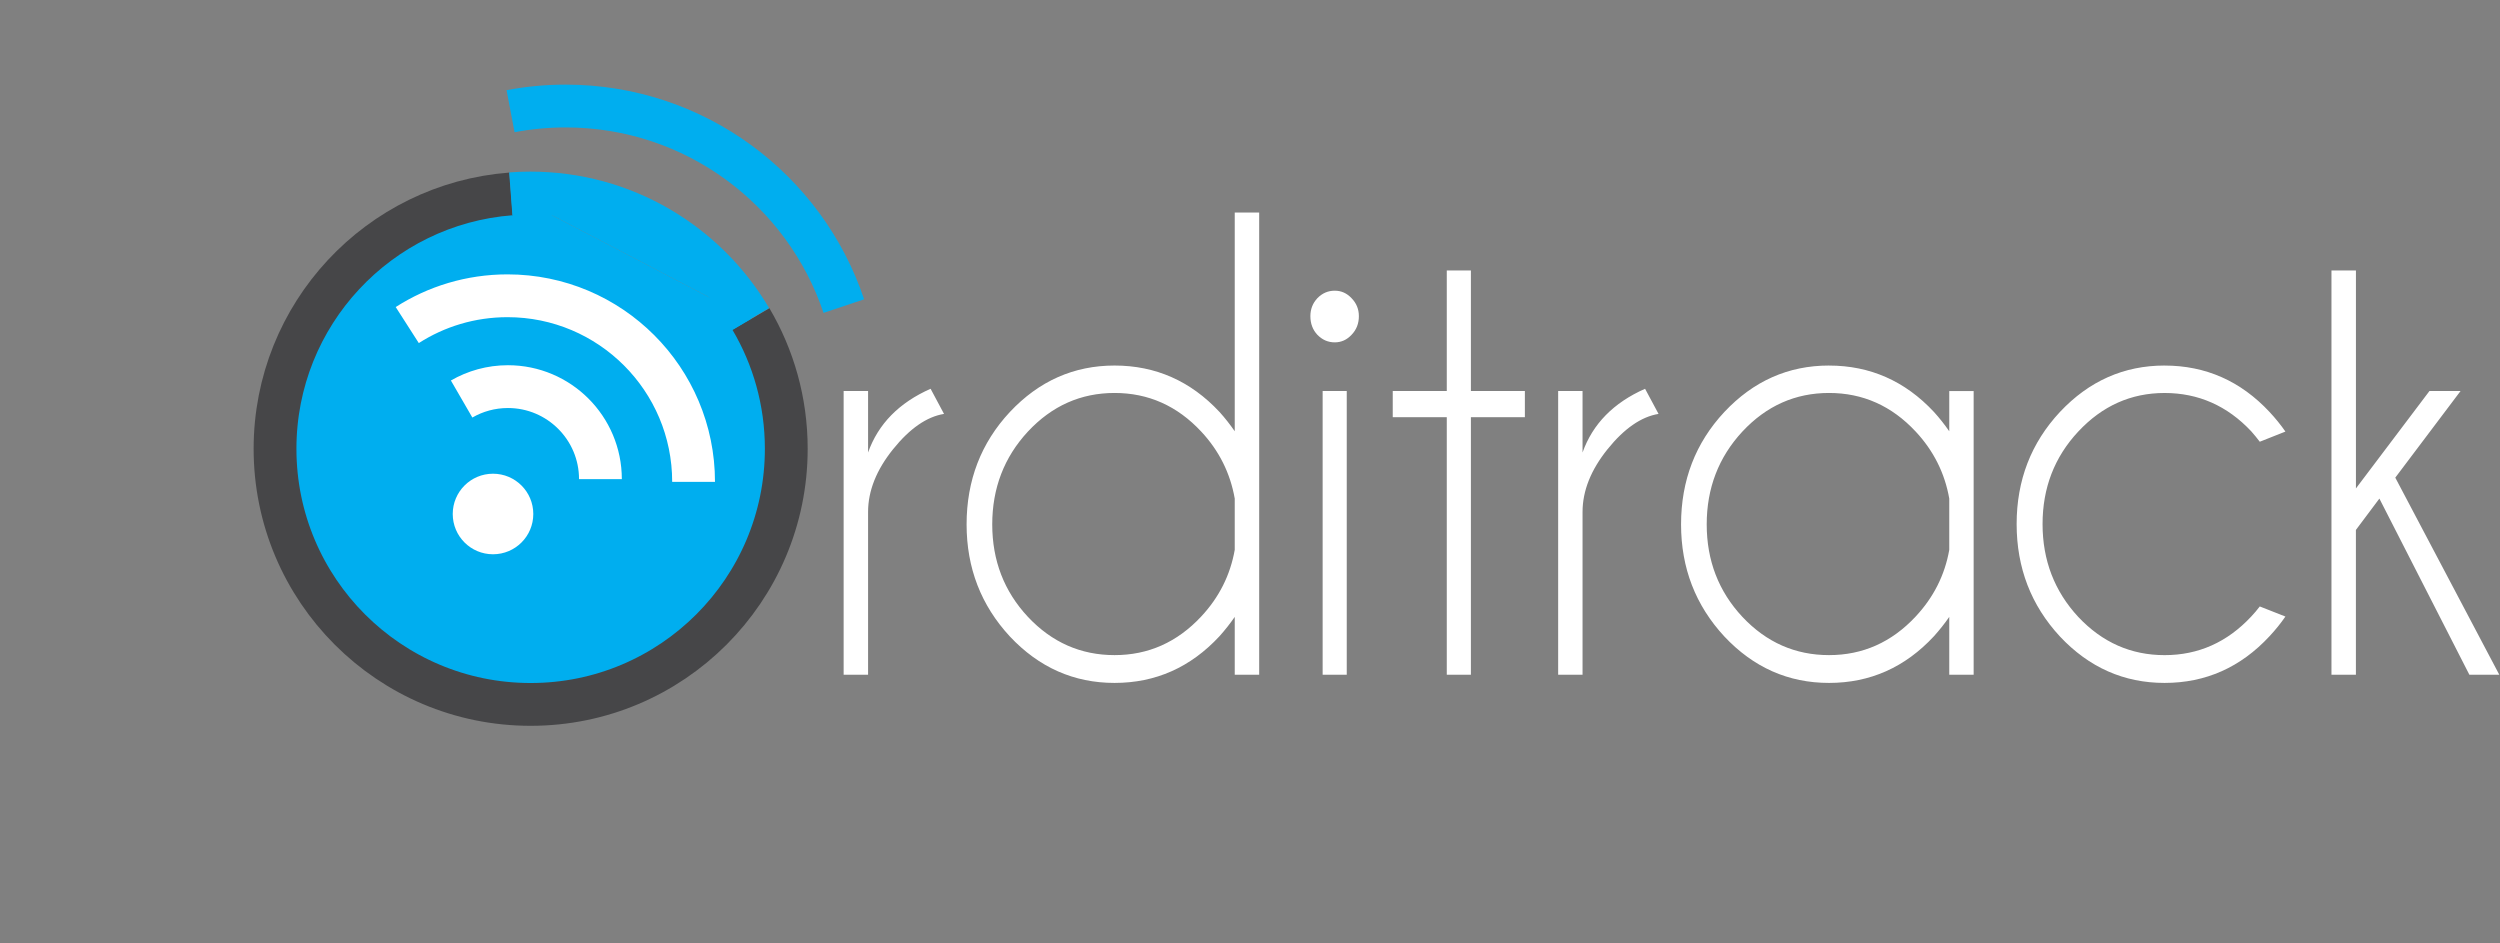
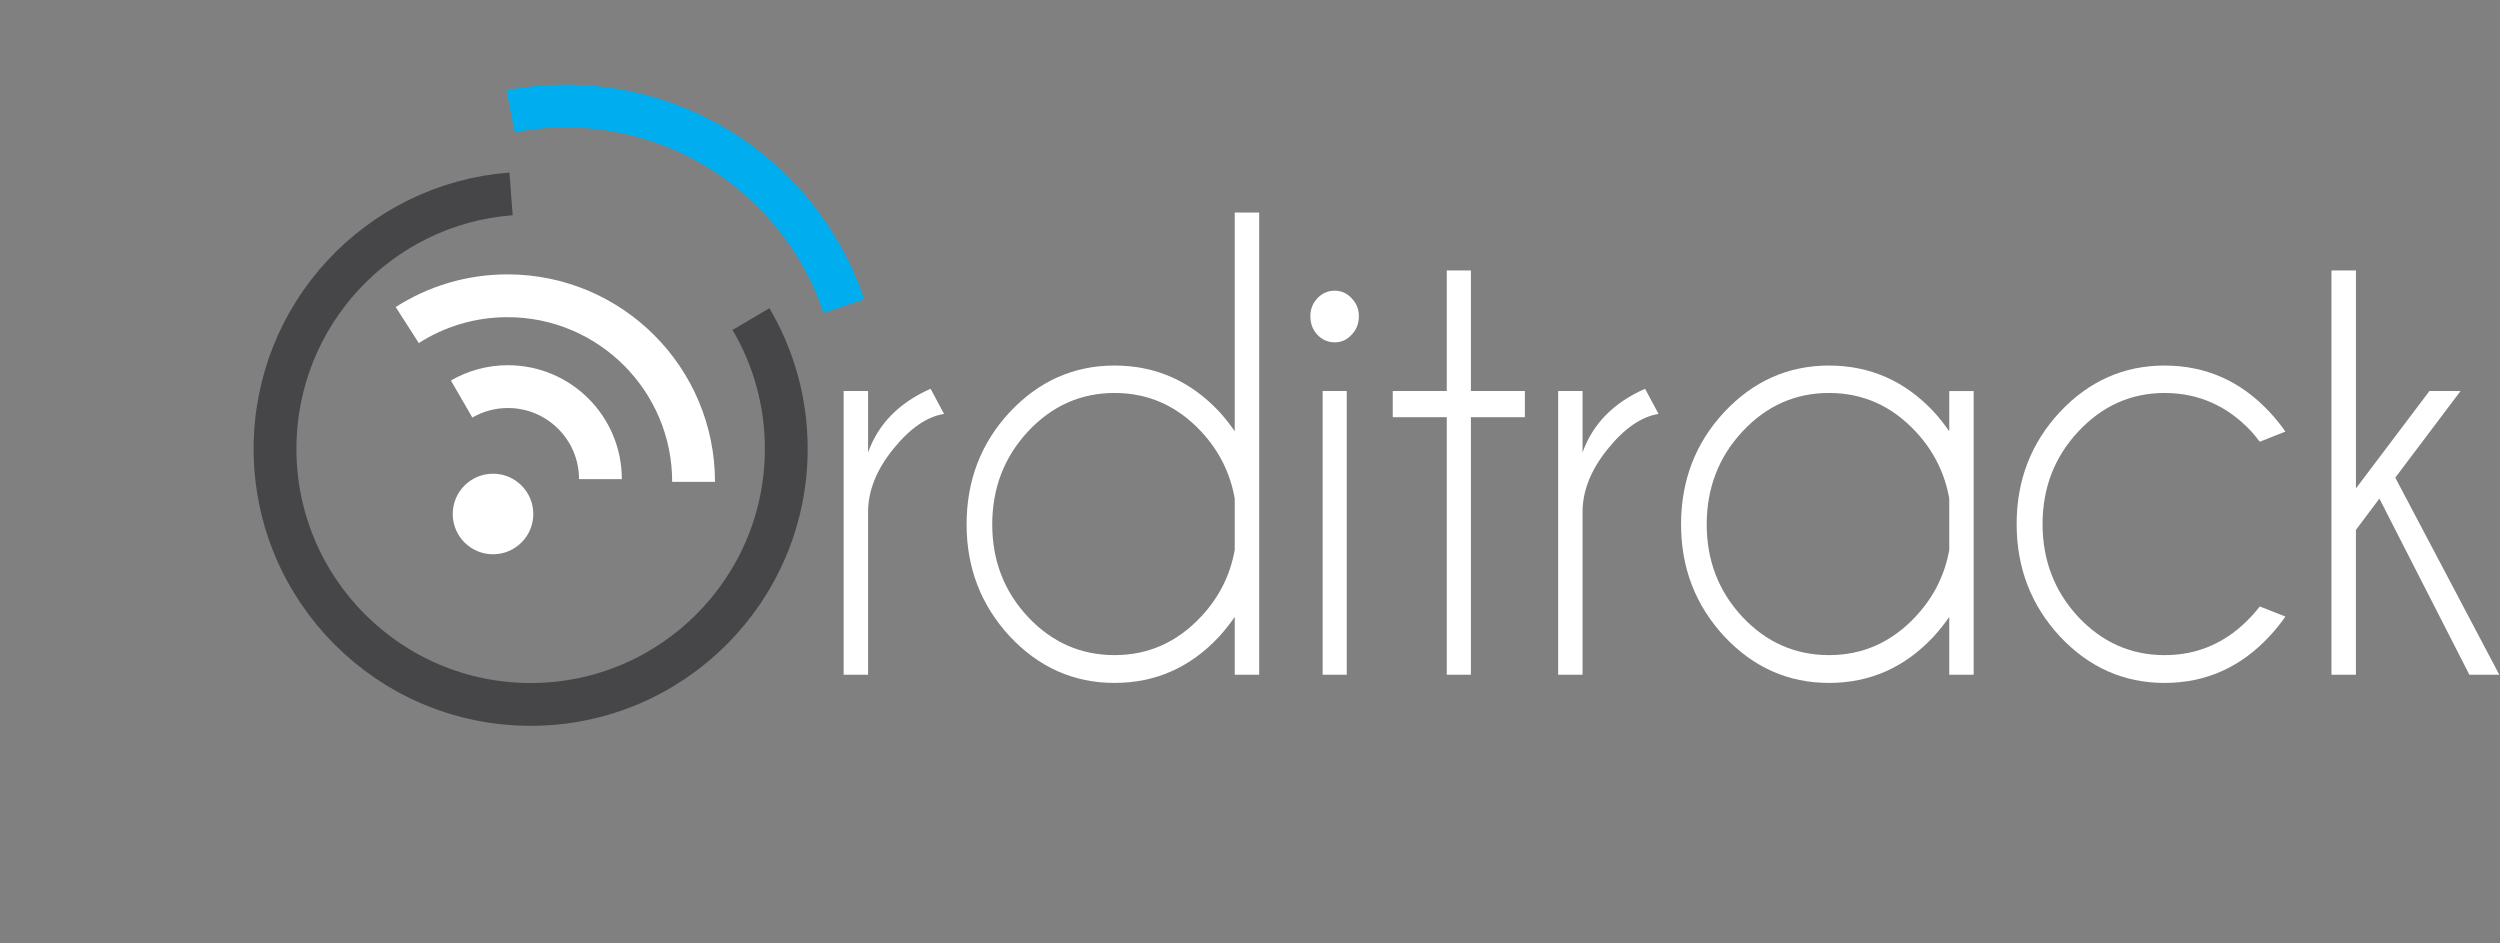
<svg xmlns="http://www.w3.org/2000/svg" id="svg2686" width="87.64mm" height="33.066mm" version="1.1" viewBox="0 0 87.64 33.066">
  <rect x="0" y="0" width="87.64" height="33.066" fill="#808080" stroke="none" />
  <g id="layer2" transform="translate(11.233 -7.375)">
    <g id="g3825" transform="translate(-2.013 2.143)">
      <g id="text1020" transform="scale(.966 1.035)" fill="#fff" aria-label="rditrack">
        <path id="path920" d="m35.264 12.254v7.408c-0.17-0.229-0.353-0.448-0.553-0.654-1.048-1.048-2.318-1.572-3.809-1.572-1.476 0-2.741 0.524-3.797 1.572-1.048 1.048-1.572 2.318-1.572 3.809 0 1.476 0.524 2.741 1.572 3.797 1.055 1.048 2.321 1.572 3.797 1.572 1.491 0 2.76-0.527 3.809-1.582 0.199-0.207 0.383-0.425 0.553-0.654v1.959h0.887v-15.654zm7.695 1.961v4.084h-1.961v0.887h1.961v8.723h0.875v-8.723h1.959v-0.887h-1.959v-4.084zm32.105 0v13.693h0.887v-4.904l0.852-1.062 3.266 5.967h1.086l-3.775-6.676 2.369-2.934h-1.129l-2.668 3.299v-7.383zm-36.17 0.686c-0.244 0-0.454 0.084-0.631 0.254-0.17 0.17-0.254 0.373-0.254 0.609 0 0.251 0.084 0.461 0.254 0.631 0.177 0.17 0.387 0.256 0.631 0.256 0.236 0 0.44-0.086 0.609-0.256 0.177-0.17 0.266-0.38 0.266-0.631 0-0.236-0.088-0.44-0.266-0.609-0.17-0.17-0.373-0.254-0.609-0.254zm17.936 2.535c-1.476 0-2.741 0.524-3.797 1.572-1.048 1.048-1.572 2.318-1.572 3.809 0 1.476 0.524 2.741 1.572 3.797 1.055 1.048 2.321 1.572 3.797 1.572 1.491 0 2.76-0.527 3.809-1.582 0.199-0.207 0.385-0.425 0.555-0.654v1.959h0.885v-9.609h-0.885v1.363c-0.17-0.229-0.355-0.448-0.555-0.654-1.048-1.048-2.318-1.572-3.809-1.572zm12.178 0c-1.476 0-2.741 0.524-3.797 1.572-1.048 1.048-1.572 2.313-1.572 3.797 0 1.484 0.524 2.753 1.572 3.809 1.055 1.048 2.321 1.572 3.797 1.572 1.491 0 2.76-0.527 3.809-1.582 0.214-0.214 0.406-0.437 0.576-0.666l-0.93-0.342c-0.096 0.118-0.2 0.231-0.311 0.342-0.871 0.871-1.919 1.307-3.144 1.307-1.218 0-2.262-0.431-3.133-1.295-0.864-0.871-1.295-1.919-1.295-3.144s0.431-2.269 1.295-3.133c0.871-0.871 1.915-1.307 3.133-1.307 1.225 0 2.274 0.433 3.144 1.297 0.111 0.118 0.215 0.235 0.311 0.354l0.93-0.344c-0.17-0.229-0.362-0.45-0.576-0.664-1.048-1.048-2.318-1.572-3.809-1.572zm-44.781 0.787c-1.144 0.472-1.901 1.191-2.269 2.158v-2.082h-0.887v9.609h0.887v-5.512c0-0.716 0.303-1.426 0.908-2.127 0.605-0.701 1.22-1.099 1.848-1.195zm25.928 0c-1.144 0.472-1.901 1.191-2.269 2.158v-2.082h-0.885v9.609h0.885v-5.512c0-0.716 0.303-1.426 0.908-2.127 0.605-0.701 1.222-1.099 1.85-1.195zm-11.701 0.076v9.609h0.875v-9.609zm-7.551 0.066c1.225 0 2.274 0.436 3.144 1.307 0.649 0.649 1.054 1.406 1.217 2.269v1.738c-0.162 0.856-0.567 1.608-1.217 2.258-0.871 0.871-1.919 1.307-3.144 1.307-1.225 0-2.274-0.431-3.144-1.295-0.864-0.864-1.295-1.908-1.295-3.133s0.431-2.274 1.295-3.144c0.871-0.871 1.919-1.307 3.144-1.307zm25.928 0c1.225 0 2.274 0.436 3.144 1.307 0.649 0.649 1.056 1.406 1.219 2.269v1.738c-0.162 0.856-0.569 1.608-1.219 2.258-0.871 0.871-1.919 1.307-3.144 1.307s-2.274-0.431-3.144-1.295c-0.864-0.864-1.295-1.908-1.295-3.133s0.431-2.274 1.295-3.144c0.871-0.871 1.919-1.307 3.144-1.307z" fill="#fff" stroke-width=".567" />
      </g>
      <path id="path1273" d="m8.203 31.989c-1.241-0.142-2.405-0.489-3.545-1.059-0.641-0.321-0.826-0.458-1.424-1.057-1.935-1.938-3.156-4.444-3.553-7.288-0.094-0.673-0.113-2.204-0.037-2.945 0.286-2.789 1.358-5.295 3.137-7.335 0.32-0.367 1.027-0.846 1.877-1.273 1.036-0.52 2.036-0.835 3.25-1.023 0.537-0.083 2.185-0.094 2.724-0.018 1.581 0.224 3.002 0.737 4.264 1.539 0.25 0.159 0.494 0.314 0.543 0.344 0.087 0.054 0.101 0.043 0.977-0.833l0.888-0.888-0.432-0.312c-0.491-0.355-1.189-0.781-1.73-1.054-0.202-0.102-0.348-0.187-0.324-0.187 0.1-3e-3 1.097 0.354 1.553 0.556 0.883 0.391 1.774 0.93 2.544 1.54 0.497 0.394 1.522 1.419 1.913 1.913 1.636 2.07 2.606 4.672 2.719 7.29 0.031 0.72-7e-3 1.766-0.084 2.338-0.466 3.456-2.14 6.439-4.782 8.52-0.36 0.284-1.127 0.809-1.181 0.809-0.022 0-0.421-0.381-0.886-0.847-0.465-0.466-0.858-0.847-0.872-0.847-0.014 0-0.172 0.104-0.35 0.232-1.345 0.962-2.869 1.578-4.538 1.832-0.659 0.101-1.995 0.127-2.65 0.052z" fill-opacity="0" stroke-width=".037" />
-       <path id="path1275" d="m8.203 31.989c-1.241-0.142-2.405-0.489-3.545-1.059-0.641-0.321-0.826-0.458-1.424-1.057-1.935-1.938-3.156-4.444-3.553-7.288-0.094-0.673-0.113-2.204-0.037-2.945 0.286-2.789 1.358-5.295 3.137-7.335 0.32-0.367 1.027-0.846 1.877-1.273 1.036-0.52 2.036-0.835 3.25-1.023 0.537-0.083 2.185-0.094 2.724-0.018 1.581 0.224 3.002 0.737 4.264 1.539 0.25 0.159 0.494 0.314 0.543 0.344 0.087 0.054 0.101 0.043 0.977-0.833l0.888-0.888-0.432-0.312c-0.491-0.355-1.189-0.781-1.73-1.054-0.202-0.102-0.348-0.187-0.324-0.187 0.1-3e-3 1.097 0.354 1.553 0.556 0.883 0.391 1.774 0.93 2.544 1.54 0.497 0.394 1.522 1.419 1.913 1.913 1.636 2.07 2.606 4.672 2.719 7.29 0.031 0.72-7e-3 1.766-0.084 2.338-0.466 3.456-2.14 6.439-4.782 8.52-0.36 0.284-1.127 0.809-1.181 0.809-0.022 0-0.421-0.381-0.886-0.847-0.465-0.466-0.858-0.847-0.872-0.847-0.014 0-0.172 0.104-0.35 0.232-1.345 0.962-2.869 1.578-4.538 1.832-0.659 0.101-1.995 0.127-2.65 0.052z" fill-opacity="0" stroke-width=".037" />
      <path id="path1277" d="m8.203 31.989c-1.241-0.142-2.405-0.489-3.545-1.059-0.641-0.321-0.826-0.458-1.424-1.057-1.935-1.938-3.156-4.444-3.553-7.288-0.094-0.673-0.113-2.204-0.037-2.945 0.286-2.789 1.358-5.295 3.137-7.335 0.32-0.367 1.027-0.846 1.877-1.273 1.036-0.52 2.036-0.835 3.25-1.023 0.537-0.083 2.185-0.094 2.724-0.018 1.581 0.224 3.002 0.737 4.264 1.539 0.25 0.159 0.494 0.314 0.543 0.344 0.087 0.054 0.101 0.043 0.977-0.833l0.888-0.888-0.432-0.312c-0.491-0.355-1.189-0.781-1.73-1.054-0.202-0.102-0.348-0.187-0.324-0.187 0.1-3e-3 1.097 0.354 1.553 0.556 0.883 0.391 1.774 0.93 2.544 1.54 0.497 0.394 1.522 1.419 1.913 1.913 1.636 2.07 2.606 4.672 2.719 7.29 0.031 0.72-7e-3 1.766-0.084 2.338-0.466 3.456-2.14 6.439-4.782 8.52-0.36 0.284-1.127 0.809-1.181 0.809-0.022 0-0.421-0.381-0.886-0.847-0.465-0.466-0.858-0.847-0.872-0.847-0.014 0-0.172 0.104-0.35 0.232-1.345 0.962-2.869 1.578-4.538 1.832-0.659 0.101-1.995 0.127-2.65 0.052z" fill-opacity="0" stroke-width=".037" />
      <rect id="rect1279" x="-7.528" y="5.733" width="30.403" height="22.416" fill-opacity="0" stroke-width=".265" />
      <rect id="rect1283" x="-5.21" y="5.512" width="22.697" height="26.114" fill-opacity="0" stroke-width=".265" />
      <rect id="rect1285" x="17.096" y="24.946" width="10.637" height="9.68" fill-opacity="0" stroke-width=".265" />
      <path id="rect1287" d="m-5.651 8.051h12.846v15.054h-12.846z" fill-opacity="0" stroke-width=".265" />
      <rect id="rect1289" x="-5.21" y="5.512" width="16.379" height="13.14" fill-opacity="0" stroke-width=".265" />
      <rect id="rect1291" x="9.072" y="15.229" width="19.471" height="17.263" fill-opacity="0" stroke-width=".265" />
      <rect id="rect1293" x="-5.725" y="3.708" width="34.746" height="36.734" fill-opacity="0" stroke-width=".265" />
-       <path id="rect1297" d="m-0.41 7.856h5.277v9.069h-5.277z" fill-opacity="0" stroke-width=".265" />
+       <path id="rect1297" d="m-0.41 7.856h5.277v9.069h-5.277" fill-opacity="0" stroke-width=".265" />
      <g id="g3763" transform="matrix(1.057 0 0 1.057 -47.348 -29.887)">
-         <path id="path1243" d="m60.978 43.807c0.745 1.262 1.173 2.735 1.173 4.307 0 4.688-3.8 8.488-8.488 8.488-4.688 0-8.488-3.8-8.488-8.488 0-4.468 3.453-8.131 7.837-8.463" fill="#00aeef" />
        <g id="g1245" transform="matrix(.338 0 0 -.338 60.978 43.807)">
          <path id="path1247" d="m0 0c2.202-3.731 3.465-8.082 3.465-12.728 0-13.853-11.231-25.084-25.082-25.084-13.854 0-25.083 11.231-25.083 25.084 0 13.205 10.205 24.028 23.16 25.01" fill="none" stroke="#464648" stroke-width="4.2" />
        </g>
-         <path id="path1249" d="m53.012 39.651c0.215-0.016 0.432-0.024 0.651-0.024 3.115 0 5.839 1.678 7.315 4.181" fill="#00aeef" />
        <g id="g1251" transform="matrix(.338 0 0 -.338 53.012 39.651)">
-           <path id="path1253" d="m0 0c0.634 0.048 1.276 0.072 1.923 0.072 9.205 0 17.254-4.96 21.617-12.354" fill="none" stroke="#00aeef" stroke-width="4.2" />
-         </g>
+           </g>
        <g id="g1329" transform="matrix(.338 0 0 -.338 49.579 44.006)">
          <path id="path1331" d="m0 0c2.838 1.819 6.213 2.874 9.835 2.874 10.084 0 18.26-8.175 18.26-18.26" fill="none" stroke="#fff" stroke-width="4.2" />
        </g>
        <g id="g1333" transform="matrix(.338 0 0 -.338 53.005 36.913)">
          <path id="path1335" d="m0 0c1.751 0.333 3.557 0.507 5.406 0.507 12.696 0 23.472-8.221 27.294-19.631" fill="none" stroke="#00aeef" stroke-width="4.2" />
        </g>
        <g id="g1337" transform="matrix(.338 0 0 -.338 51.382 46.459)">
          <path id="path1339" d="m0 0c1.336 0.774 2.888 1.217 4.544 1.217 5.012 0 9.076-4.065 9.076-9.077" fill="none" stroke="#fff" stroke-width="4.2" />
        </g>
        <path id="path1341" d="m53.759 50.272c0 0.738-0.598 1.336-1.336 1.336-0.738 0-1.336-0.598-1.336-1.336 0-0.738 0.598-1.336 1.336-1.336 0.738 0 1.336 0.598 1.336 1.336" fill="#fff" />
      </g>
    </g>
  </g>
</svg>